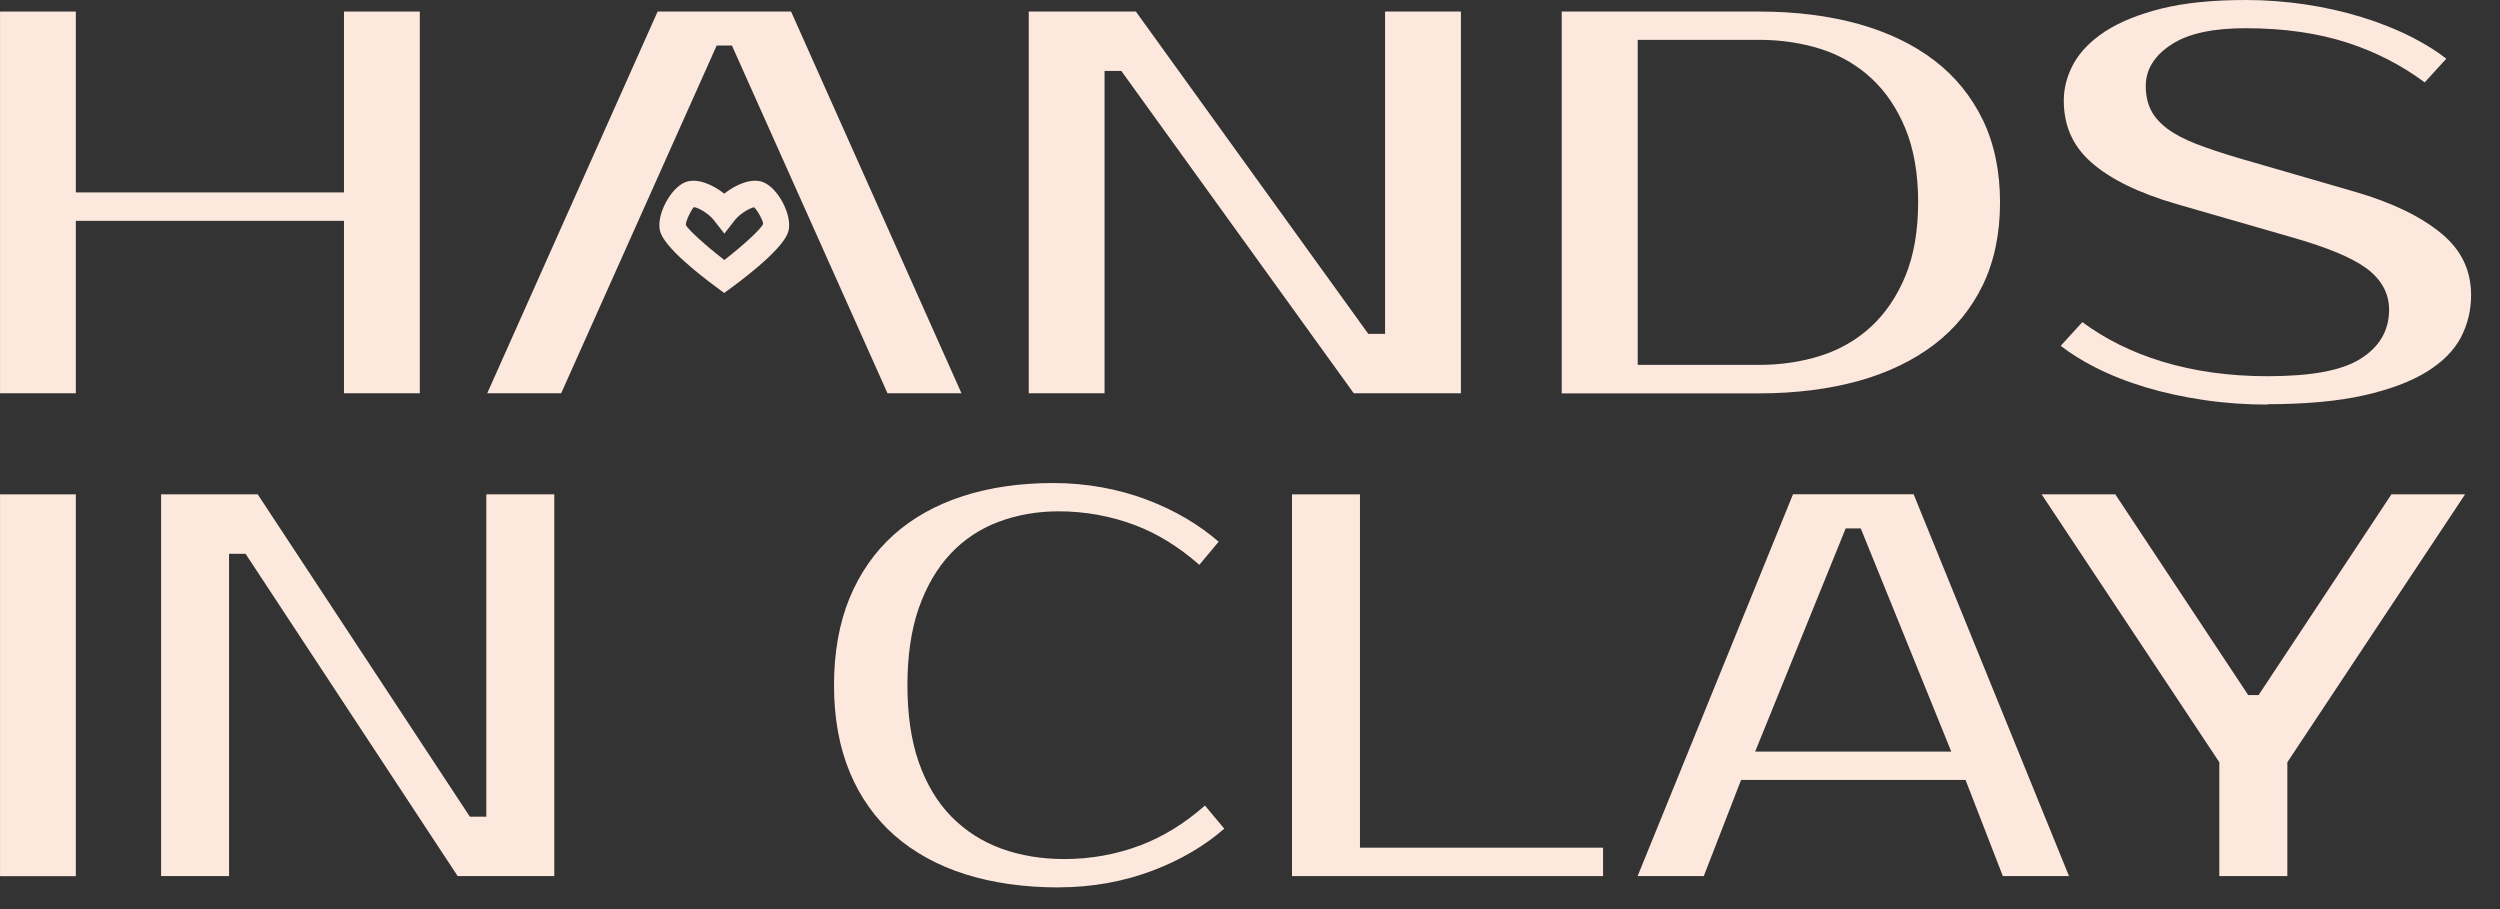
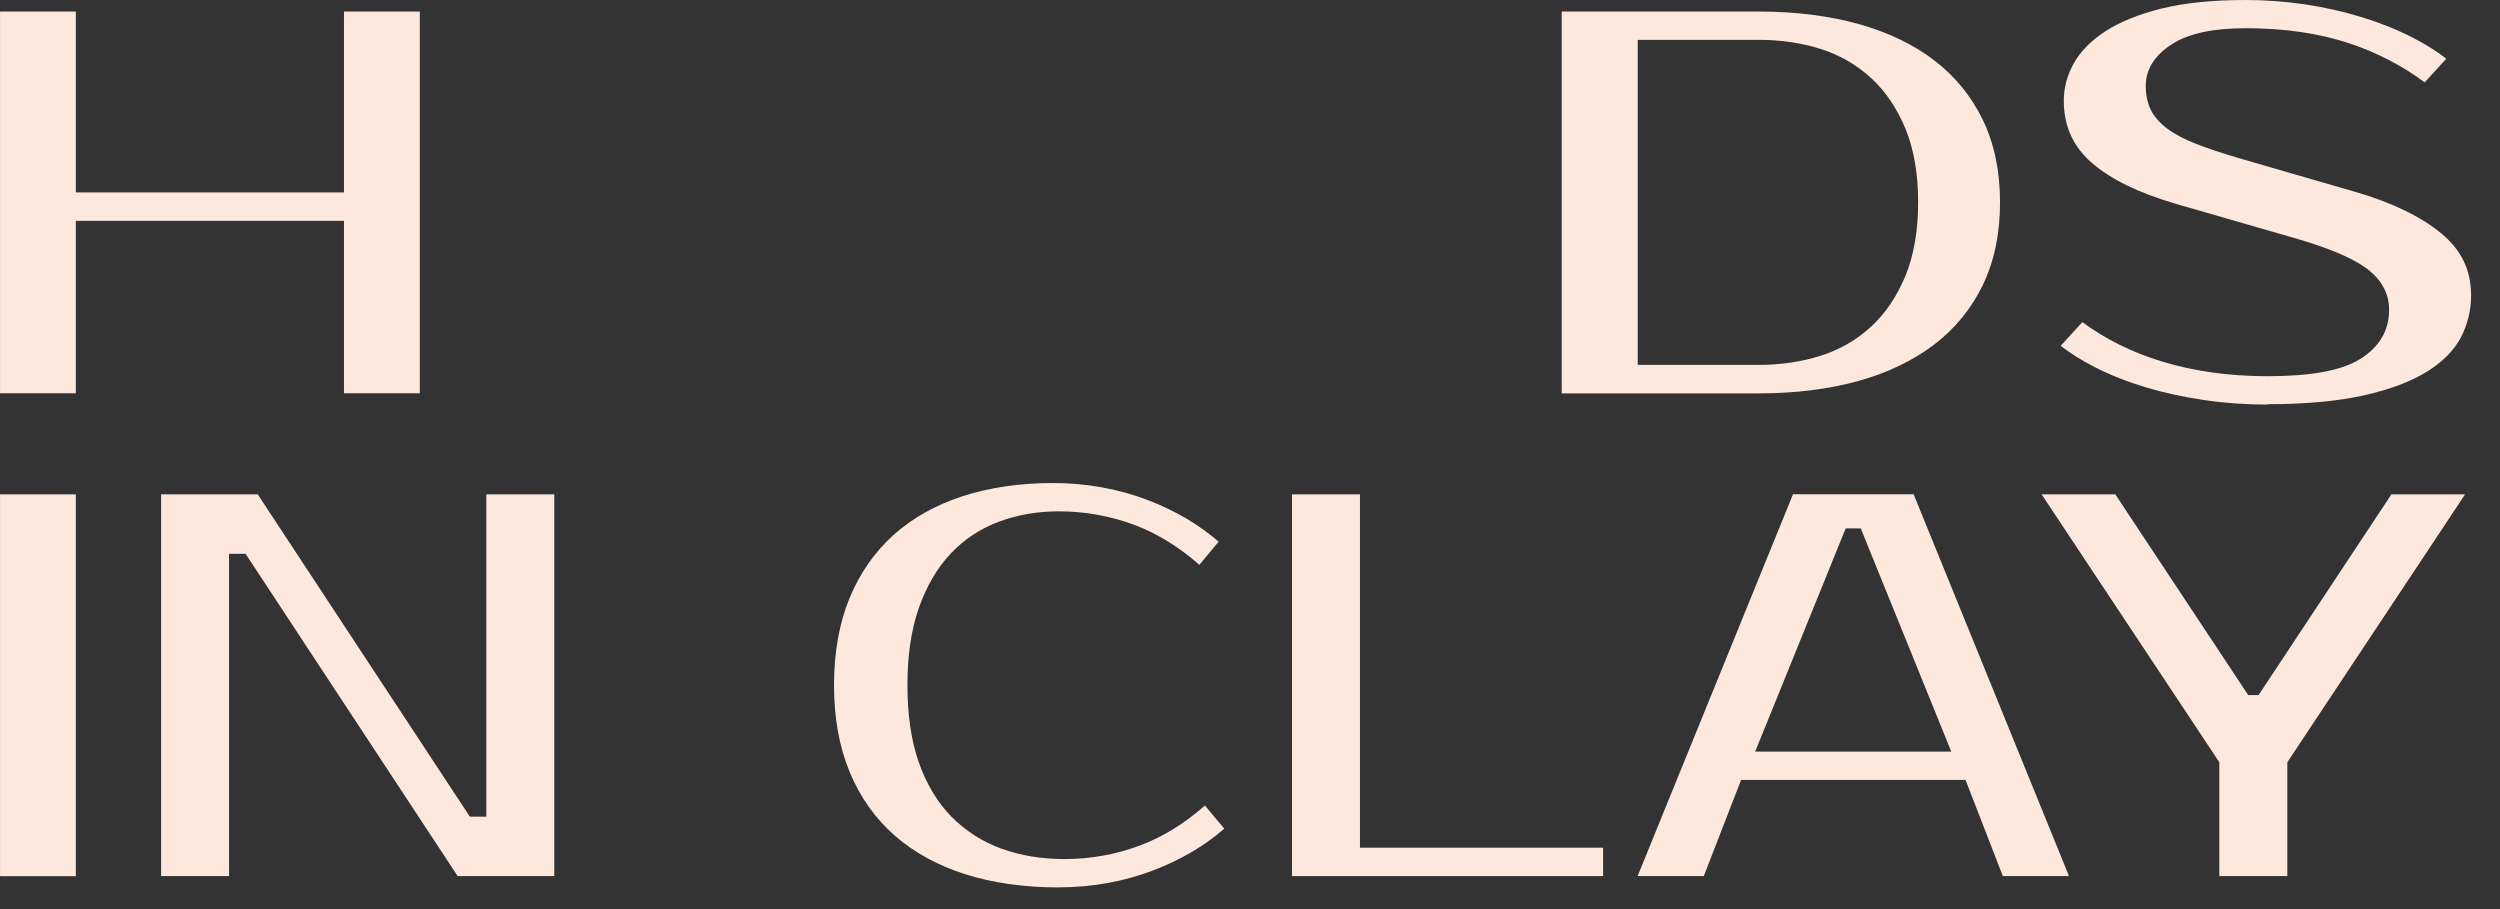
<svg xmlns="http://www.w3.org/2000/svg" width="66" height="24" viewBox="0 0 66 24" fill="none">
  <rect x="0" y="0" width="66" height="24" fill="#333333" stroke="none" />
  <path d="M9.081 10.382V5.83H2.002V10.382H0.001V0.305H2.002V5.08H9.081V0.305H11.083V10.382H9.081Z" fill="#FCE8DD" />
-   <path d="M35.739 10.382L29.603 1.873H29.16V10.382H27.159V0.305H29.987L36.123 8.814H36.566V0.305H38.568V10.382H35.739Z" fill="#FCE8DD" />
-   <path d="M41.229 10.382V0.305H46.442C47.402 0.305 48.286 0.416 49.068 0.634C49.842 0.851 50.515 1.173 51.067 1.596C51.614 2.014 52.044 2.541 52.346 3.165C52.648 3.788 52.801 4.523 52.801 5.345C52.801 6.166 52.648 6.901 52.346 7.525C52.044 8.148 51.614 8.675 51.067 9.093C50.515 9.514 49.844 9.838 49.068 10.056C48.286 10.273 47.402 10.385 46.442 10.385H41.229V10.382ZM43.231 9.633H46.442C47.016 9.633 47.561 9.551 48.06 9.393C48.57 9.232 49.02 8.972 49.399 8.621C49.778 8.272 50.082 7.819 50.305 7.28C50.525 6.74 50.639 6.089 50.639 5.342C50.639 4.595 50.527 3.944 50.307 3.405C50.084 2.863 49.78 2.413 49.401 2.064C49.023 1.715 48.575 1.455 48.065 1.292C47.563 1.134 47.019 1.052 46.447 1.052H43.236V9.633H43.231Z" fill="#FCE8DD" />
+   <path d="M41.229 10.382V0.305H46.442C47.402 0.305 48.286 0.416 49.068 0.634C49.842 0.851 50.515 1.173 51.067 1.596C51.614 2.014 52.044 2.541 52.346 3.165C52.648 3.788 52.801 4.523 52.801 5.345C52.801 6.166 52.648 6.901 52.346 7.525C52.044 8.148 51.614 8.675 51.067 9.093C50.515 9.514 49.844 9.838 49.068 10.056C48.286 10.273 47.402 10.385 46.442 10.385H41.229V10.382M43.231 9.633H46.442C47.016 9.633 47.561 9.551 48.06 9.393C48.57 9.232 49.02 8.972 49.399 8.621C49.778 8.272 50.082 7.819 50.305 7.28C50.525 6.74 50.639 6.089 50.639 5.342C50.639 4.595 50.527 3.944 50.307 3.405C50.084 2.863 49.78 2.413 49.401 2.064C49.023 1.715 48.575 1.455 48.065 1.292C47.563 1.134 47.019 1.052 46.447 1.052H43.236V9.633H43.231Z" fill="#FCE8DD" />
  <path d="M59.86 10.681C59.296 10.681 58.734 10.642 58.193 10.562C57.651 10.483 57.131 10.37 56.648 10.226C56.164 10.08 55.713 9.902 55.305 9.694C54.966 9.521 54.664 9.333 54.402 9.13L54.974 8.504C55.58 8.952 56.285 9.303 57.074 9.543C57.915 9.8 58.853 9.932 59.86 9.932C61.008 9.932 61.805 9.786 62.295 9.486C62.809 9.172 63.072 8.734 63.072 8.177C63.072 7.739 62.864 7.366 62.456 7.071C62.075 6.797 61.456 6.539 60.565 6.282L57.458 5.386C56.463 5.097 55.706 4.726 55.206 4.283C54.719 3.852 54.484 3.318 54.484 2.652C54.484 2.318 54.573 1.989 54.746 1.675C54.922 1.358 55.201 1.076 55.577 0.829C55.961 0.579 56.463 0.376 57.067 0.225C57.678 0.074 58.425 0 59.288 0C59.811 0 60.338 0.04 60.857 0.116C61.372 0.193 61.877 0.307 62.352 0.453C62.824 0.599 63.272 0.777 63.68 0.985C64.019 1.158 64.321 1.346 64.583 1.549L64.012 2.175C63.411 1.727 62.733 1.378 61.998 1.136C61.209 0.876 60.298 0.745 59.288 0.745C58.428 0.745 57.792 0.881 57.349 1.16C56.884 1.455 56.648 1.828 56.648 2.271C56.648 2.509 56.693 2.719 56.782 2.9C56.869 3.078 57.017 3.246 57.22 3.4C57.413 3.543 57.668 3.677 57.975 3.798C58.274 3.914 58.648 4.038 59.086 4.169L62.178 5.065C63.143 5.344 63.908 5.715 64.452 6.163C64.979 6.599 65.237 7.133 65.237 7.796C65.237 8.192 65.145 8.568 64.965 8.912C64.784 9.254 64.484 9.556 64.074 9.81C63.651 10.073 63.092 10.283 62.411 10.436C61.723 10.592 60.865 10.671 59.858 10.671L59.86 10.681Z" fill="#FCE8DD" />
  <path d="M2.002 13.051H0.001V23.131H2.002V13.051Z" fill="#FCE8DD" />
  <path d="M12.082 23.129L6.483 14.62H6.047V23.129H4.253V13.051H6.804L12.404 21.56H12.839V13.051H14.633V23.129H12.082Z" fill="#FCE8DD" />
  <path d="M27.954 23.428C27.041 23.428 26.209 23.31 25.48 23.079C24.755 22.849 24.131 22.505 23.619 22.058C23.109 21.61 22.711 21.051 22.436 20.392C22.159 19.732 22.018 18.957 22.018 18.091C22.018 17.225 22.157 16.448 22.429 15.788C22.701 15.13 23.092 14.57 23.589 14.123C24.089 13.675 24.703 13.331 25.41 13.101C26.125 12.868 26.932 12.752 27.8 12.752C28.669 12.752 29.52 12.903 30.302 13.202C31.022 13.477 31.65 13.848 32.172 14.301L31.663 14.912C31.123 14.437 30.552 14.086 29.963 13.863C29.322 13.623 28.647 13.499 27.949 13.499C27.392 13.499 26.863 13.591 26.375 13.771C25.883 13.954 25.452 14.239 25.096 14.617C24.742 14.994 24.46 15.474 24.257 16.05C24.057 16.619 23.956 17.307 23.956 18.089C23.956 18.871 24.057 19.559 24.257 20.128C24.46 20.704 24.75 21.187 25.121 21.563C25.492 21.939 25.937 22.223 26.445 22.407C26.944 22.587 27.501 22.679 28.097 22.679C28.795 22.679 29.473 22.557 30.111 22.315C30.7 22.092 31.272 21.741 31.811 21.266L32.321 21.877C31.799 22.332 31.17 22.701 30.45 22.976C29.669 23.275 28.827 23.426 27.949 23.426L27.954 23.428Z" fill="#FCE8DD" />
  <path d="M34.109 23.129V13.051H35.903V22.379H42.321V23.129H34.109Z" fill="#FCE8DD" />
  <path d="M52.875 23.129L51.89 20.59H45.965L44.98 23.129H43.233L47.335 13.049H50.52L54.622 23.129H52.875ZM46.338 19.843H51.514L49.124 13.95H48.726L46.336 19.843H46.338Z" fill="#FCE8DD" />
  <path d="M58.59 23.129V20.123L53.899 13.051H55.844L59.352 18.349H59.627L63.133 13.051H65.078L60.386 20.123V23.129H58.59Z" fill="#FCE8DD" />
-   <path d="M23.43 10.382L19.323 1.203H18.92L14.815 10.382H12.863L17.361 0.305H20.884L25.383 10.382H23.43Z" fill="#FCE8DD" />
-   <path d="M19.123 7.738L18.915 7.584C18.41 7.211 17.544 6.523 17.428 6.11C17.311 5.699 17.698 4.957 18.101 4.806C18.41 4.692 18.818 4.875 19.12 5.112C19.422 4.875 19.83 4.692 20.14 4.806C20.545 4.957 20.929 5.699 20.813 6.11C20.696 6.523 19.833 7.208 19.326 7.582L19.118 7.735L19.123 7.738ZM18.316 5.469C18.264 5.516 18.101 5.825 18.106 5.939C18.16 6.055 18.613 6.471 19.123 6.864C19.632 6.468 20.088 6.05 20.147 5.912C20.147 5.83 20.003 5.555 19.907 5.471C19.801 5.491 19.541 5.632 19.397 5.815L19.123 6.167L18.848 5.815C18.695 5.617 18.405 5.469 18.316 5.469Z" fill="#FCE8DD" />
</svg>